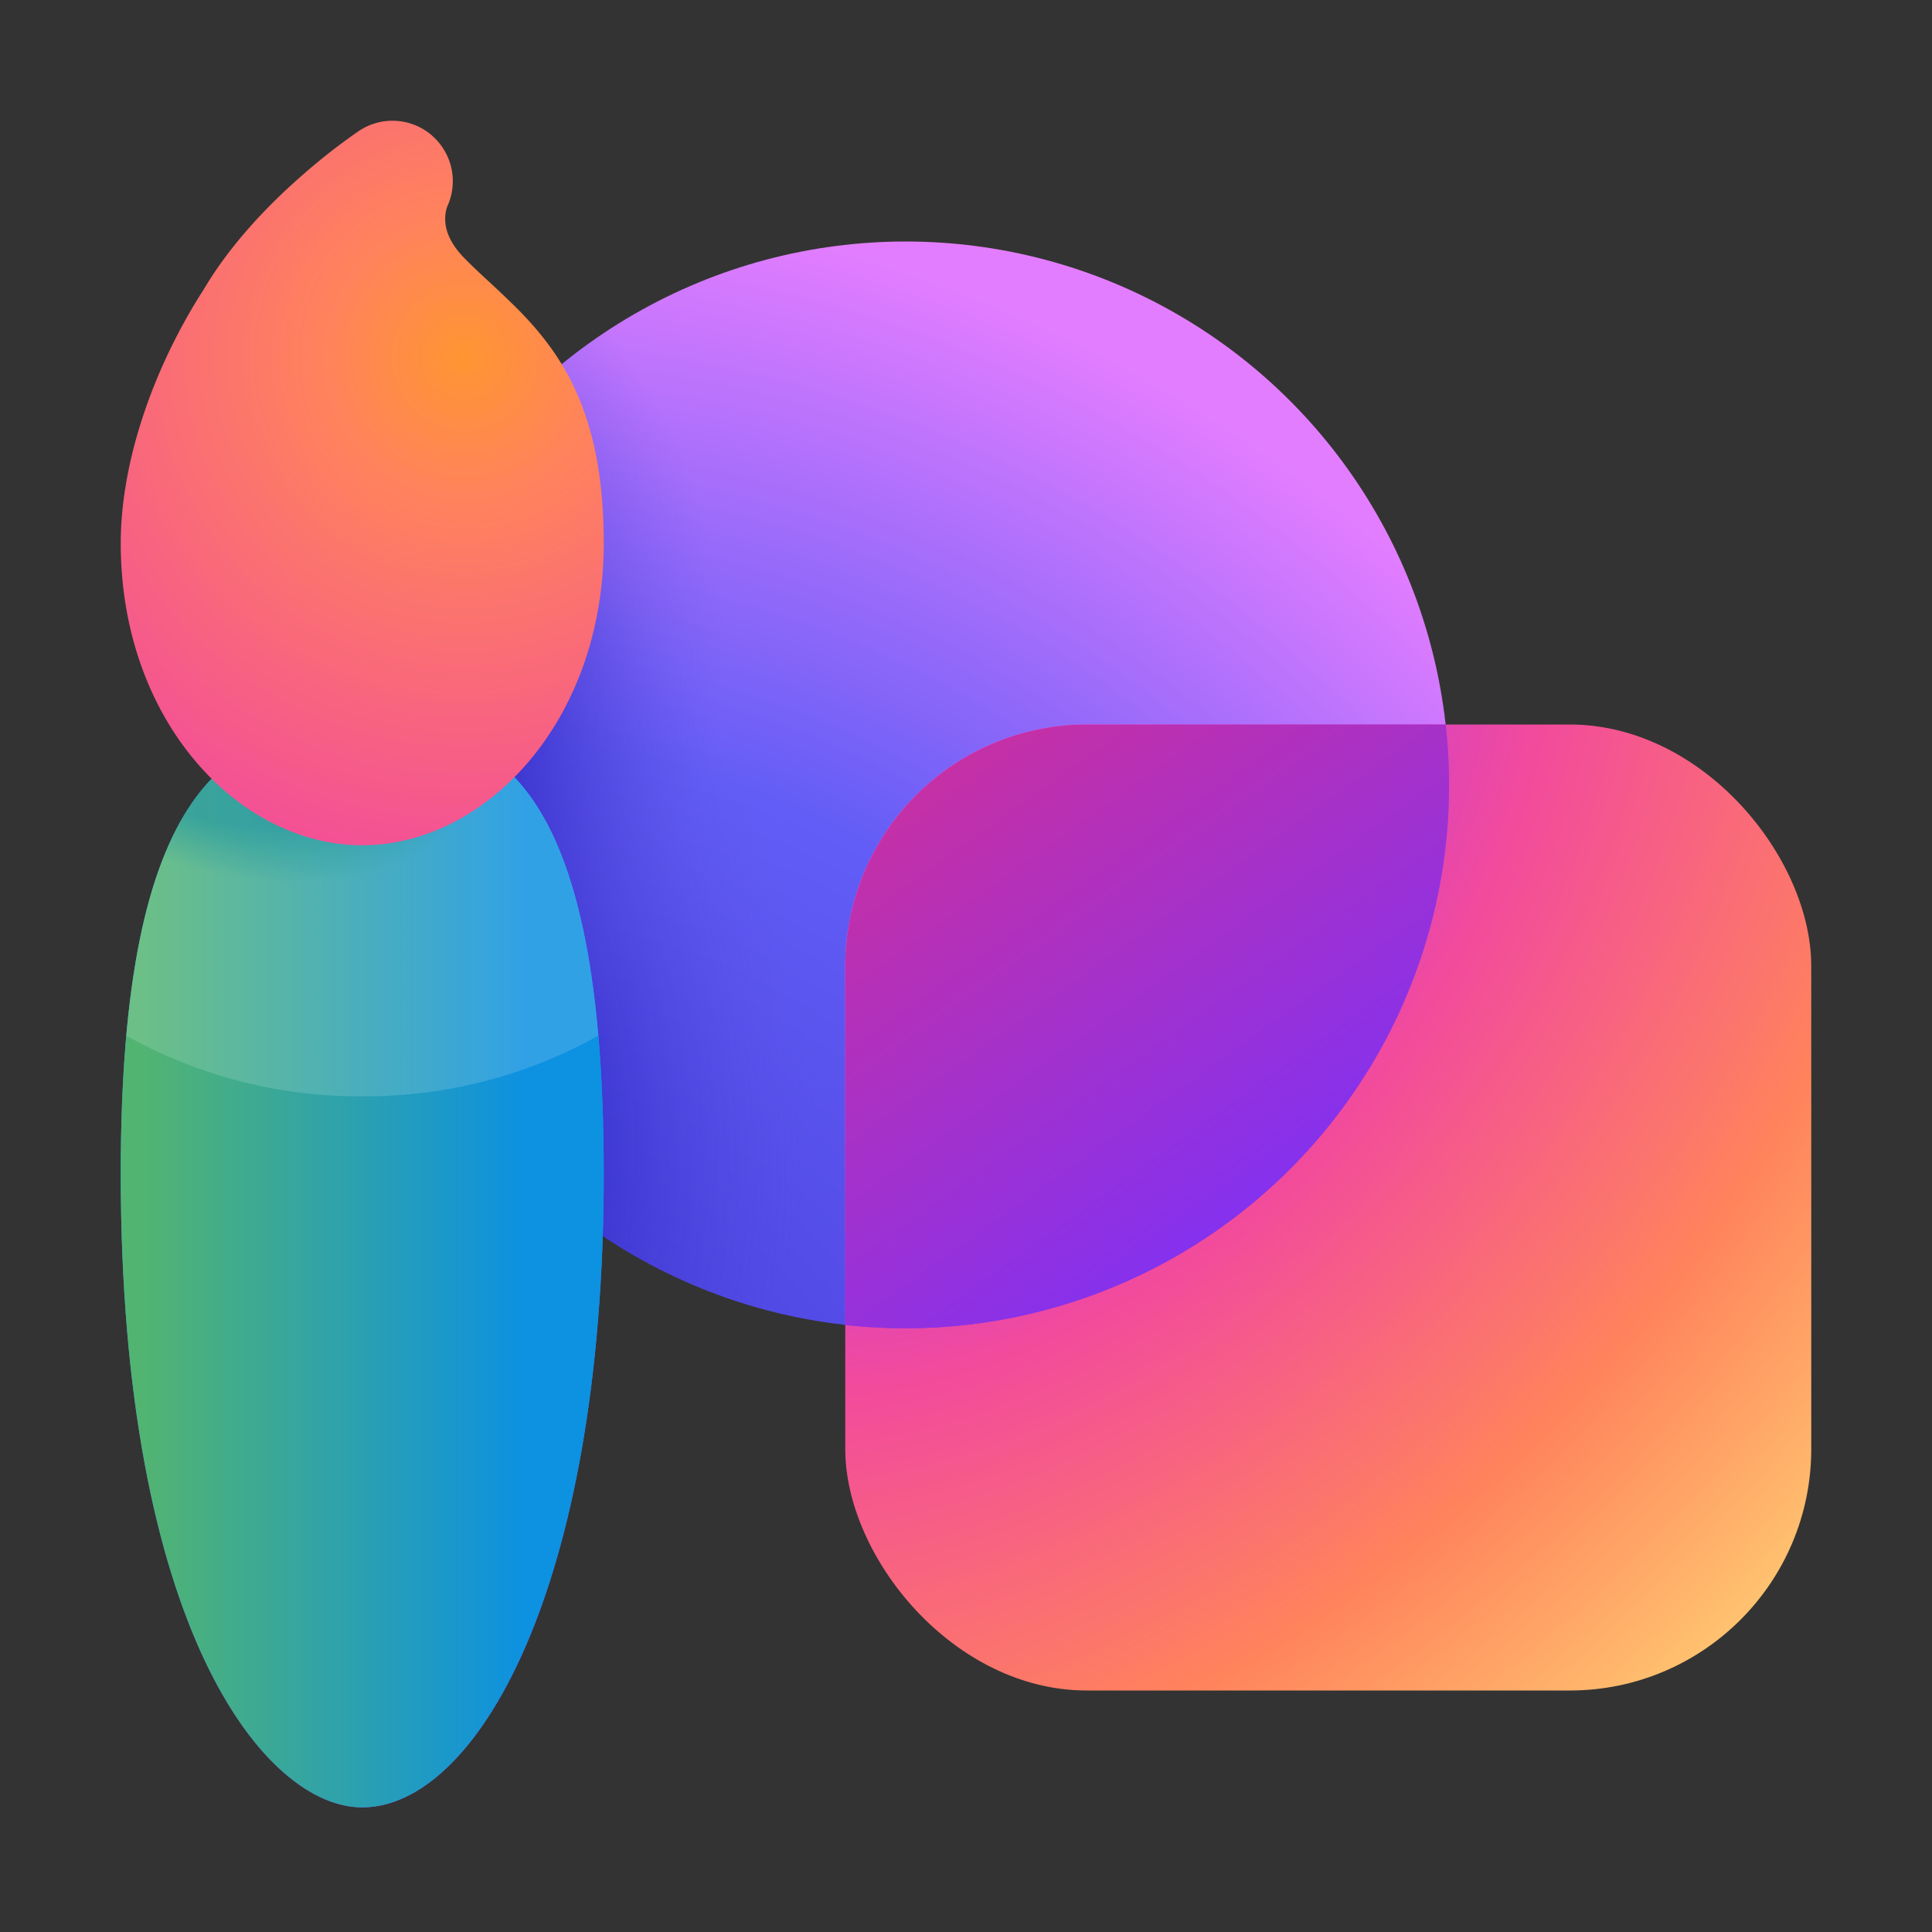
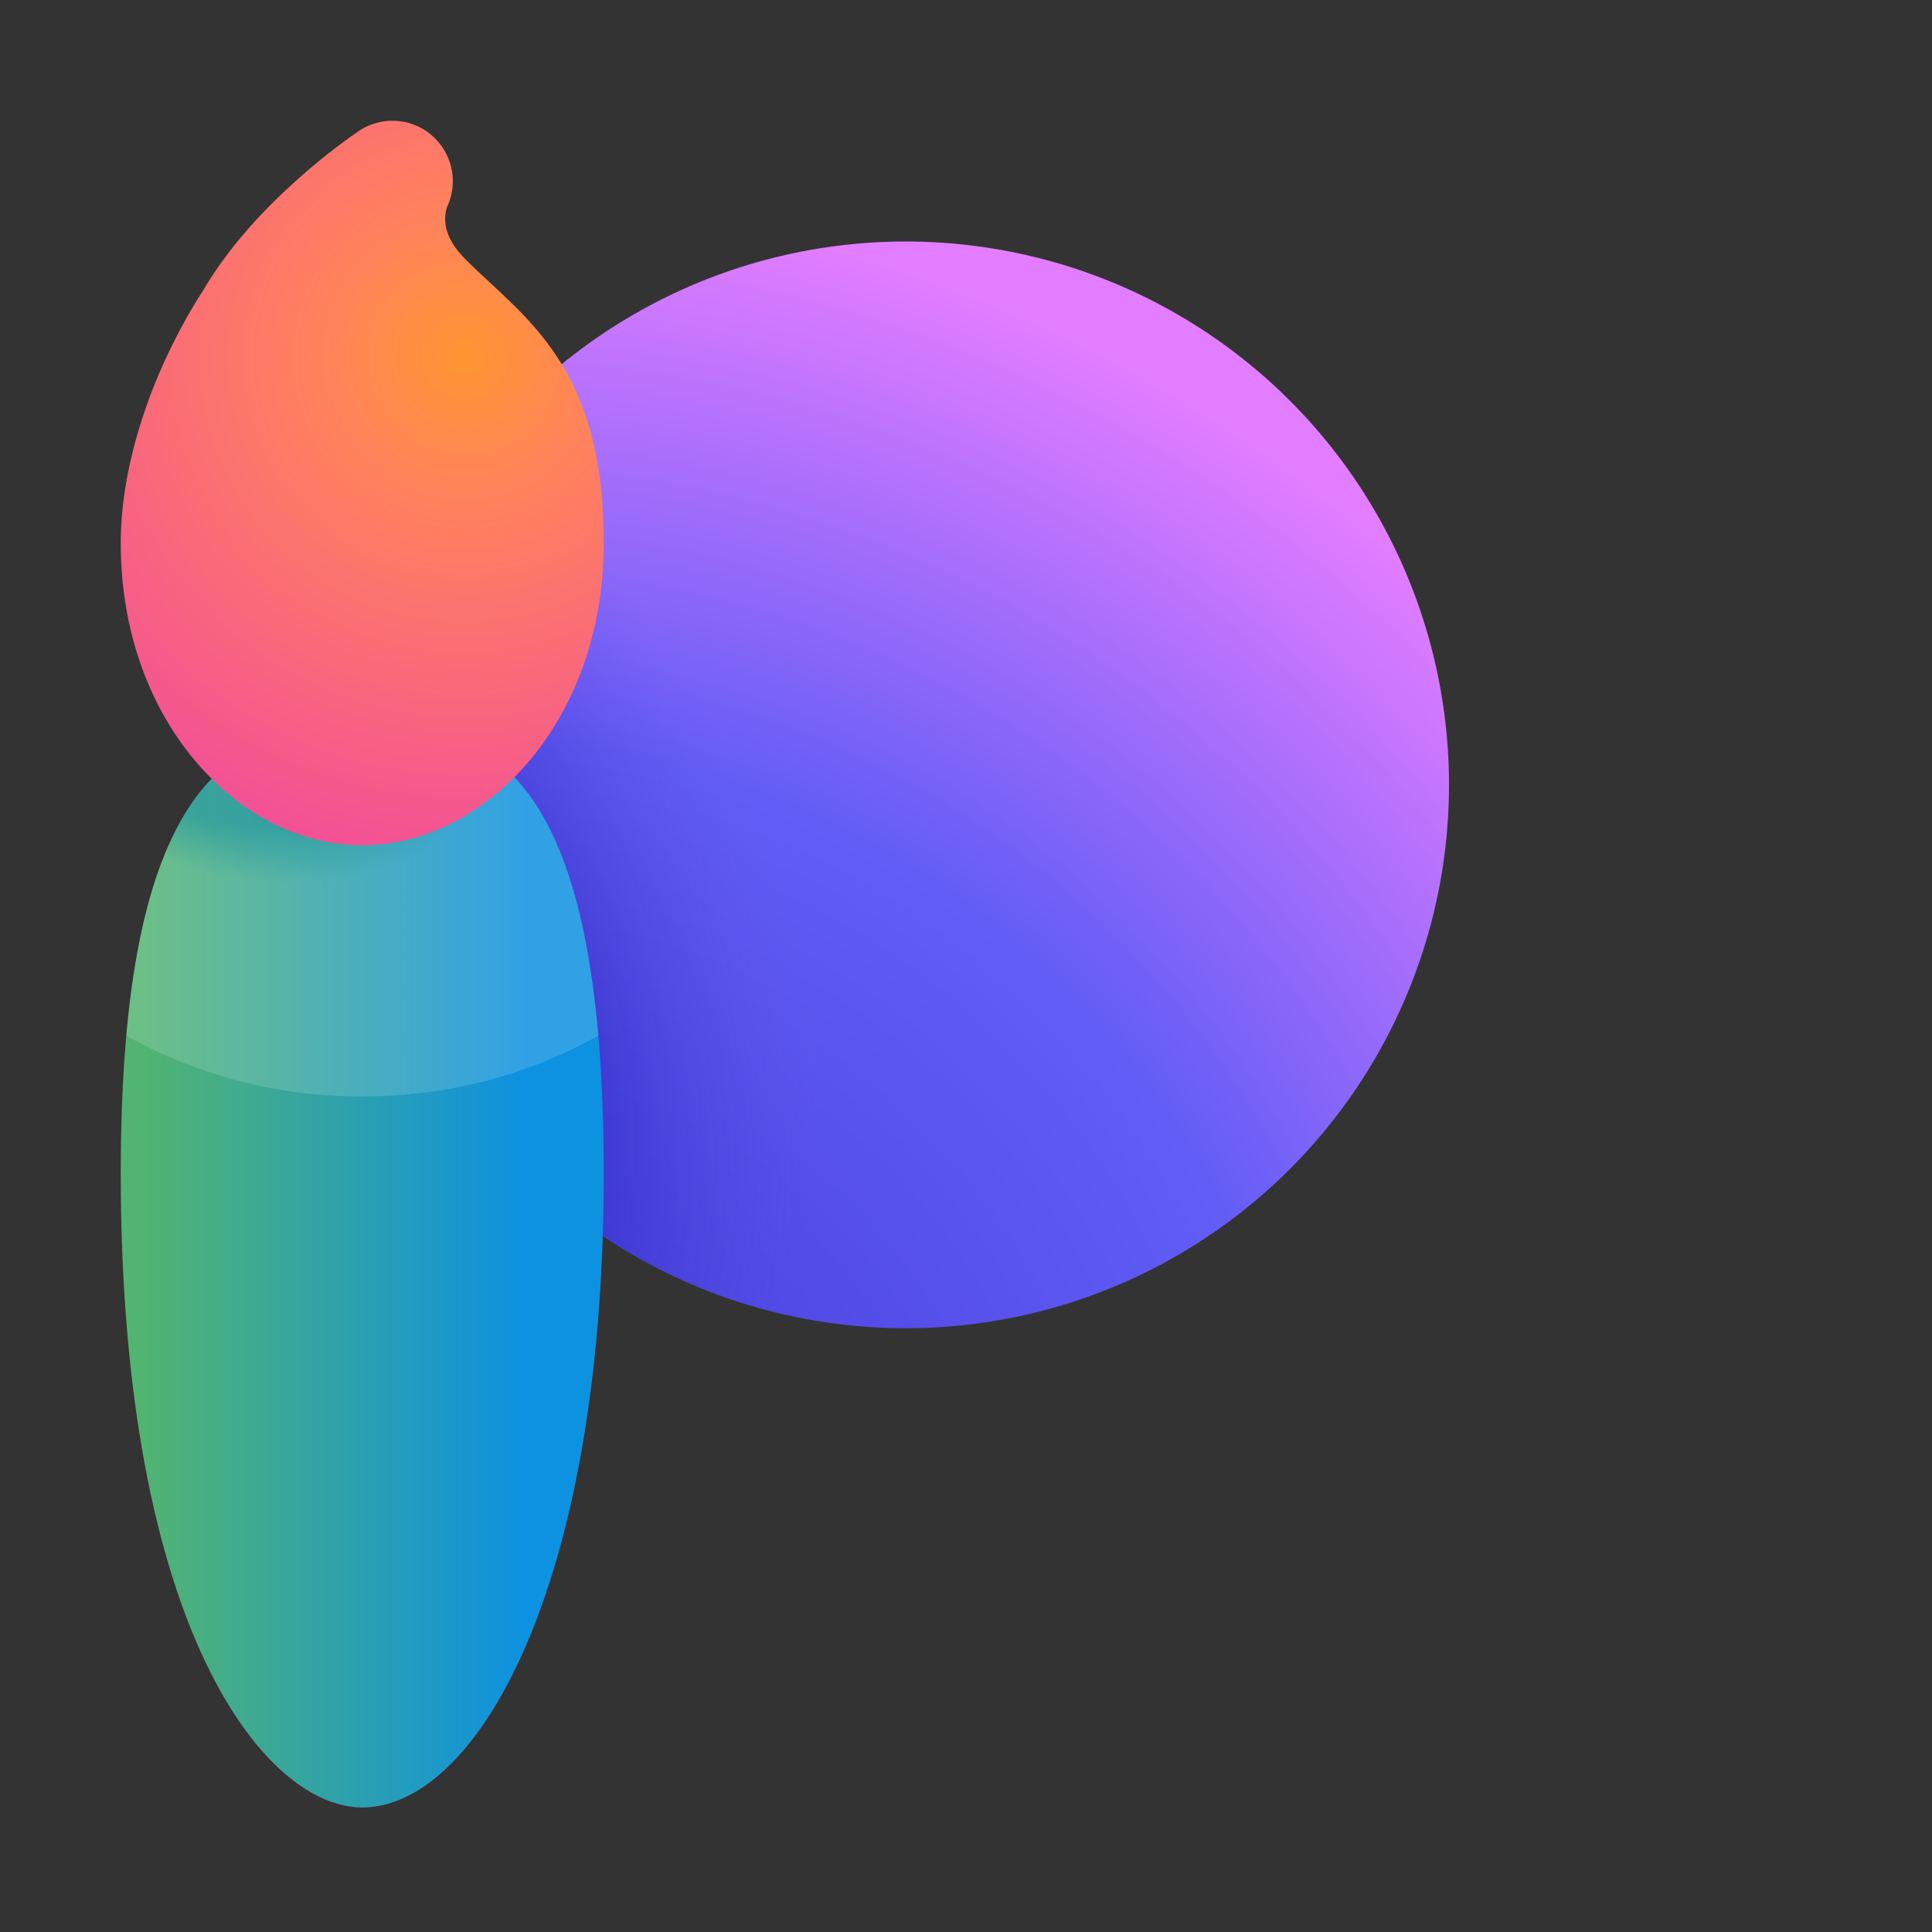
<svg xmlns="http://www.w3.org/2000/svg" width="30" height="30" viewBox="0 0 16 16">
  <rect x="0" y="0" width="16" height="16" fill="#333333" stroke="none" />
  <g fill="none">
    <circle cx="7.5" cy="6.5" r="4.5" fill="url(#fluentColorDesignIdeas160)" />
    <circle cx="7.5" cy="6.5" r="4.5" fill="url(#fluentColorDesignIdeas161)" fill-opacity="0.6" />
-     <circle cx="7.5" cy="6.5" r="4.5" fill="url(#fluentColorDesignIdeas162)" fill-opacity="0.6" />
-     <rect width="8" height="8" x="7" y="6" fill="url(#fluentColorDesignIdeas163)" rx="2" />
-     <path fill="url(#fluentColorDesignIdeas167)" fill-rule="evenodd" d="M7.5 11a4.5 4.5 0 0 0 4.473-5H9a2 2 0 0 0-2 2v2.973q.246.027.5.027" clip-rule="evenodd" />
-     <path fill="url(#fluentColorDesignIdeas168)" fill-rule="evenodd" d="M7.5 11a4.5 4.5 0 0 0 4.473-5H9a2 2 0 0 0-2 2v2.973q.246.027.5.027" clip-rule="evenodd" />
-     <path fill="url(#fluentColorDesignIdeas169)" d="M5 9.718c0 3.45-1.062 5.25-2 5.25c-.812 0-2-1.494-2-5.25C1 6.51 1.895 6 3 6c.984 0 2 .268 2 3.718" />
    <path fill="url(#fluentColorDesignIdeas164)" fill-opacity="0.5" d="M5 9.718c0 3.45-1.062 5.25-2 5.25c-.812 0-2-1.494-2-5.25C1 6.51 1.895 6 3 6c.984 0 2 .268 2 3.718" />
    <path fill="url(#fluentColorDesignIdeas16a)" d="M5 9.718c0 3.45-1.062 5.25-2 5.25c-.812 0-2-1.494-2-5.25C1 6.51 1.895 6 3 6c.984 0 2 .268 2 3.718" />
    <path fill="url(#fluentColorDesignIdeas165)" fill-opacity="0.7" d="M5 9.718c0 3.45-1.062 5.25-2 5.25c-.812 0-2-1.494-2-5.25C1 6.51 1.895 6 3 6c.984 0 2 .268 2 3.718" />
    <path fill="#fff" fill-opacity="0.15" d="M1.046 8.577C1.242 6.384 2.042 6 3 6c.863 0 1.75.206 1.955 2.577a3.95 3.95 0 0 1-1.954.502a3.95 3.95 0 0 1-1.955-.502" />
    <path fill="url(#fluentColorDesignIdeas166)" d="M3.58 1.125a.5.5 0 0 1 .124.585a.3.3 0 0 0-.017.103c0 .063.016.183.167.333c.132.133.209.195.36.342c.13.124.267.27.39.453c.255.383.396.862.396 1.559C5 5.97 4.023 7 3 7S1 5.97 1 4.5c0-.72.302-1.507.689-2.106c.231-.39.556-.717.808-.937q.227-.201.476-.373a.5.5 0 0 1 .608.041" />
    <defs>
      <radialGradient id="fluentColorDesignIdeas160" cx="0" cy="0" r="1" gradientTransform="matrix(2.452 -11.926 11.926 2.452 3.836 13.201)" gradientUnits="userSpaceOnUse">
        <stop offset=".222" stop-color="#4e46e2" />
        <stop offset=".578" stop-color="#625df6" />
        <stop offset=".955" stop-color="#e37dff" />
      </radialGradient>
      <radialGradient id="fluentColorDesignIdeas161" cx="0" cy="0" r="1" gradientTransform="matrix(4.693 -1.46 1.911 6.143 1.818 8.863)" gradientUnits="userSpaceOnUse">
        <stop offset=".566" stop-color="#251fba" />
        <stop offset="1" stop-color="#5e51e4" stop-opacity="0" />
      </radialGradient>
      <radialGradient id="fluentColorDesignIdeas162" cx="0" cy="0" r="1" gradientTransform="matrix(4.474 .649 -.664 4.574 1.481 5.525)" gradientUnits="userSpaceOnUse">
        <stop offset=".566" stop-color="#251fba" />
        <stop offset="1" stop-color="#5e51e4" stop-opacity="0" />
      </radialGradient>
      <radialGradient id="fluentColorDesignIdeas163" cx="0" cy="0" r="1" gradientTransform="rotate(42.462 -4.446 13.61)scale(9.459 12.848)" gradientUnits="userSpaceOnUse">
        <stop stop-color="#c354ff" />
        <stop offset=".158" stop-color="#b339f0" />
        <stop offset=".429" stop-color="#f24a9d" />
        <stop offset=".749" stop-color="#ff835c" />
        <stop offset="1" stop-color="#ffc470" />
      </radialGradient>
      <radialGradient id="fluentColorDesignIdeas164" cx="0" cy="0" r="1" gradientTransform="matrix(1.51 8.807 -24.129 4.138 2.833 5.44)" gradientUnits="userSpaceOnUse">
        <stop offset=".5" stop-color="#dd3ce2" stop-opacity="0" />
        <stop offset="1" stop-color="#dd3ce2" />
      </radialGradient>
      <radialGradient id="fluentColorDesignIdeas165" cx="0" cy="0" r="1" gradientTransform="matrix(1.346 -4.419 7.805 2.377 1.838 6)" gradientUnits="userSpaceOnUse">
        <stop offset=".169" stop-color="#02888d" />
        <stop offset=".26" stop-color="#02888d" stop-opacity="0" />
      </radialGradient>
      <radialGradient id="fluentColorDesignIdeas166" cx="0" cy="0" r="1" gradientTransform="rotate(106.553 .82 2.916)scale(4.566 4.568)" gradientUnits="userSpaceOnUse">
        <stop stop-color="#ff9532" />
        <stop offset=".251" stop-color="#ff835c" />
        <stop offset="1" stop-color="#f24a9d" />
      </radialGradient>
      <linearGradient id="fluentColorDesignIdeas167" x1="11.592" x2="7.523" y1="11.031" y2="5.051" gradientUnits="userSpaceOnUse">
        <stop offset=".195" stop-color="#6d37cd" />
        <stop offset=".765" stop-color="#ea71ef" />
      </linearGradient>
      <linearGradient id="fluentColorDesignIdeas168" x1="12.453" x2="5.964" y1="12.438" y2="3.367" gradientUnits="userSpaceOnUse">
        <stop offset=".195" stop-color="#7631ff" />
        <stop offset=".886" stop-color="#e63080" />
      </linearGradient>
      <linearGradient id="fluentColorDesignIdeas169" x1=".063" x2="4.05" y1="9.807" y2="14.499" gradientUnits="userSpaceOnUse">
        <stop stop-color="#0fafff" />
        <stop offset="1" stop-color="#2764e7" />
      </linearGradient>
      <linearGradient id="fluentColorDesignIdeas16a" x1="6.5" x2="-.5" y1="10.108" y2="10.108" gradientUnits="userSpaceOnUse">
        <stop offset=".307" stop-color="#0d91e1" />
        <stop offset=".761" stop-color="#52b471" />
      </linearGradient>
    </defs>
  </g>
</svg>